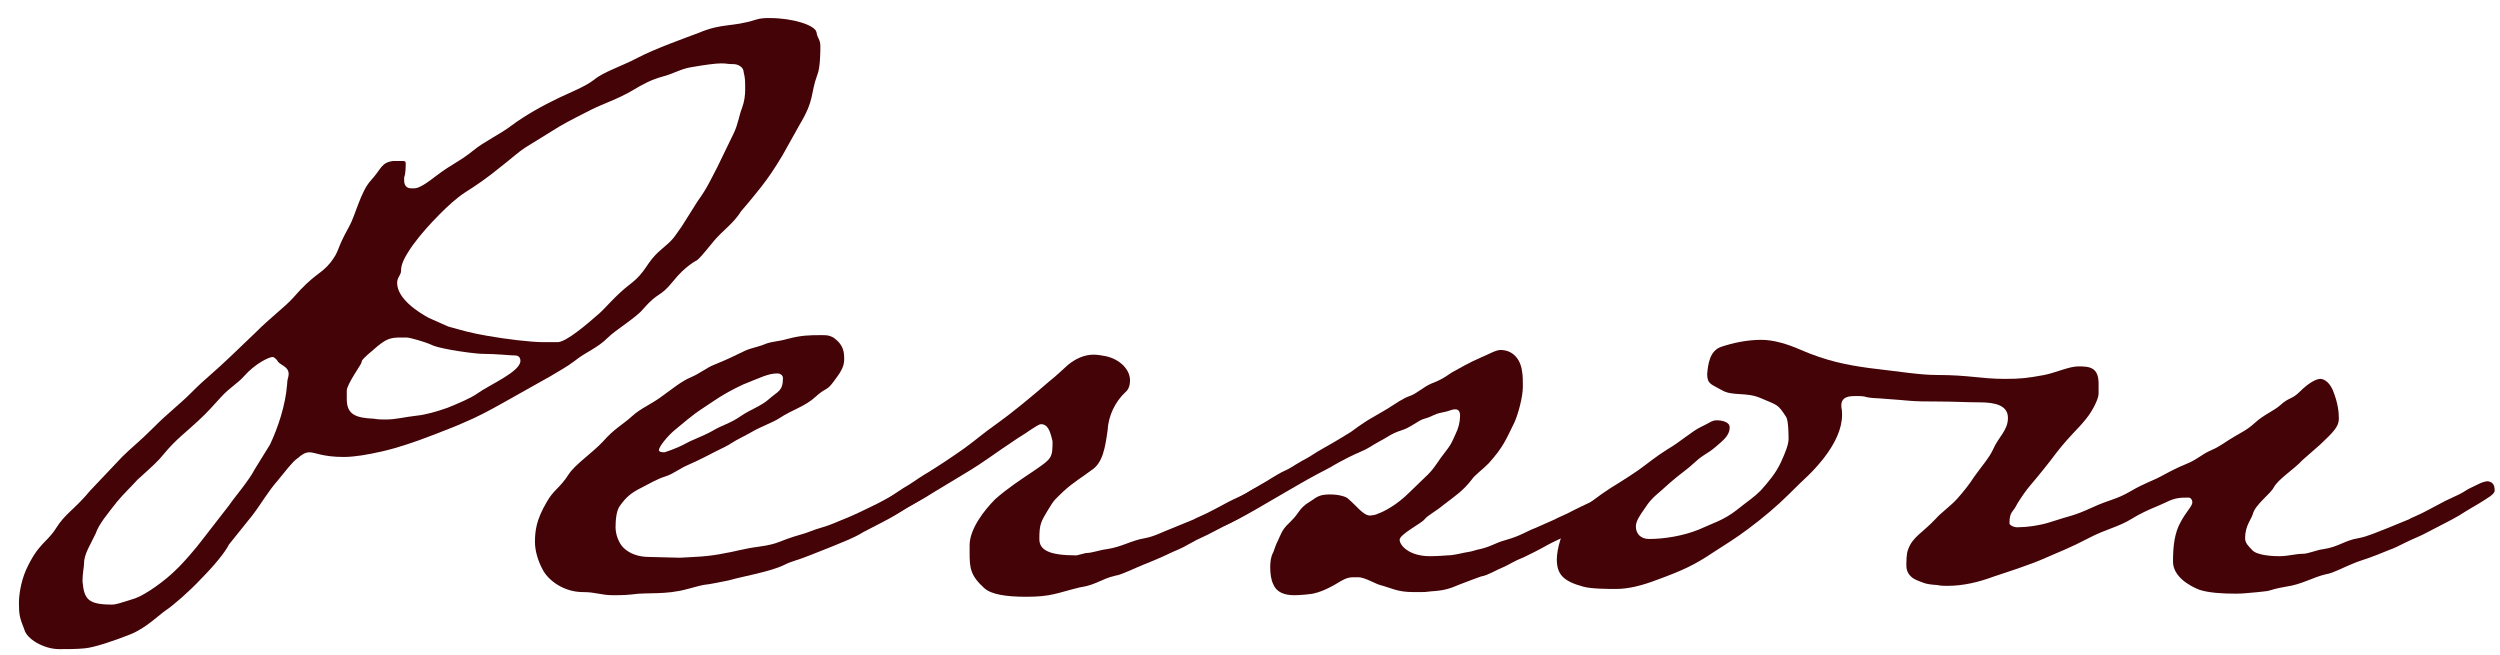
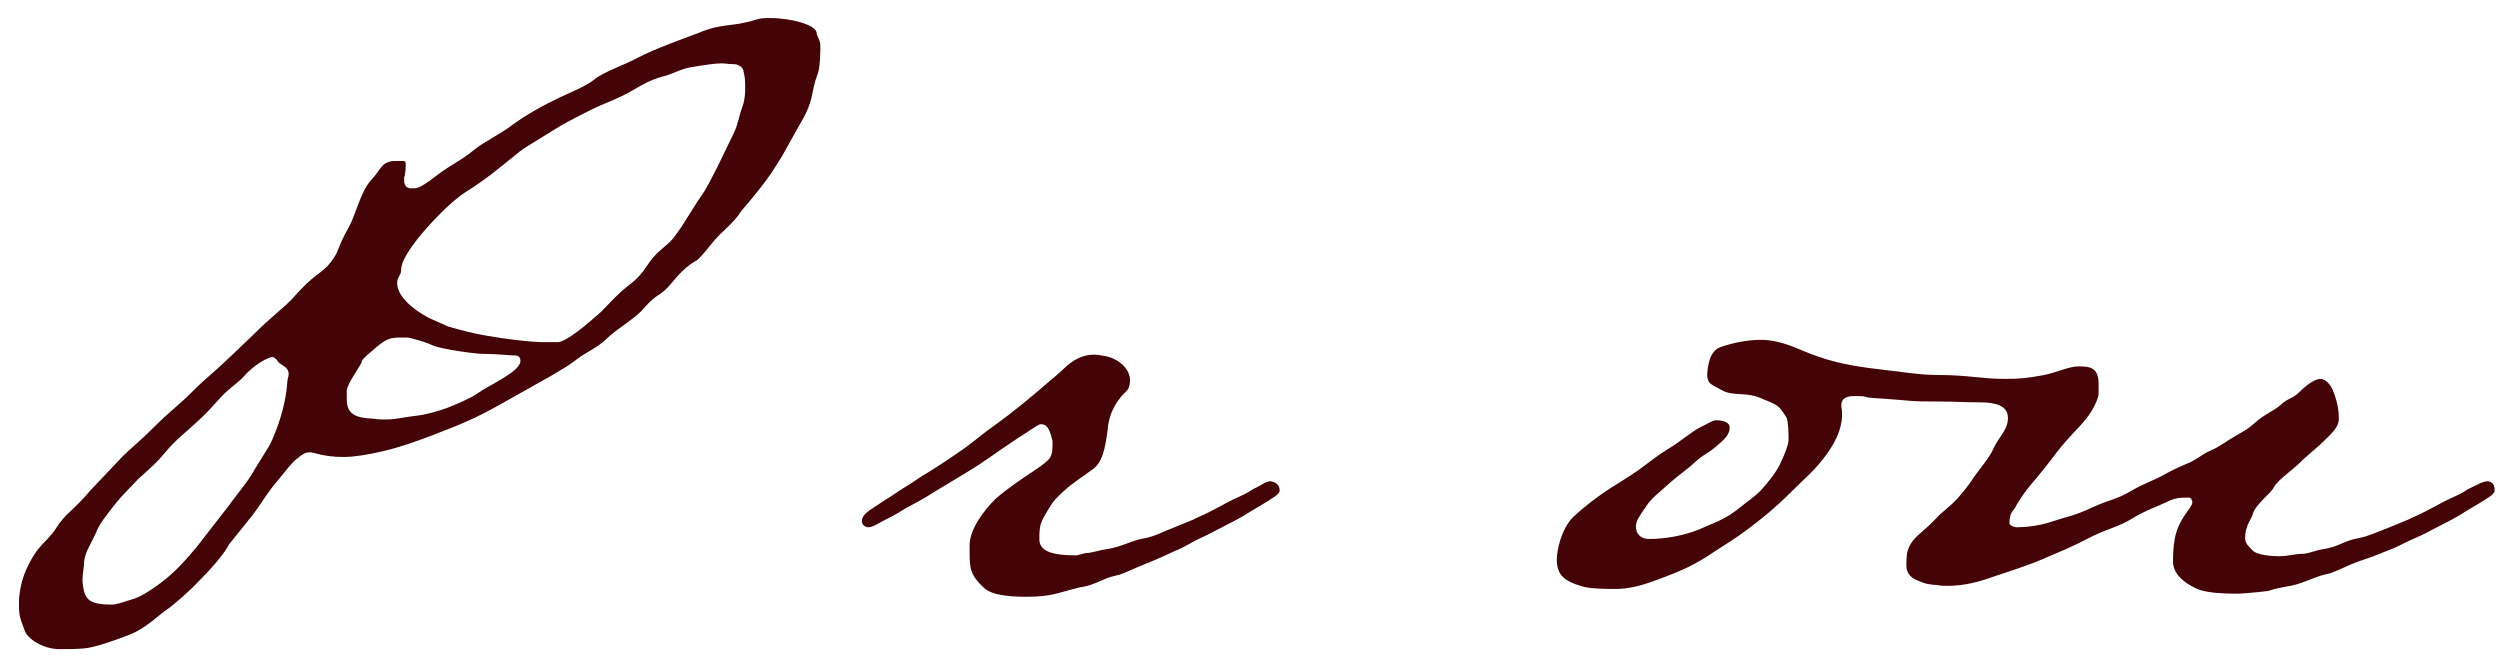
<svg xmlns="http://www.w3.org/2000/svg" id="Untitled-%u30DA%u30FC%u30B8%201" viewBox="0 0 103 27" style="background-color:#ffffff00" version="1.1" xml:space="preserve" x="0px" y="0px" width="103px" height="27px">
  <g id="%u30EC%u30A4%u30E4%u30FC%201">
    <g>
      <path d="M 33.799 1.902 C 33.799 2.095 33.799 2.803 33.67 3.093 C 33.384 3.865 33.575 4.091 32.936 5.152 L 32.235 6.407 C 31.882 6.987 31.691 7.276 31.34 7.727 C 30.828 8.37 30.542 8.691 30.542 8.691 C 30.222 9.207 29.776 9.496 29.423 9.915 C 29.201 10.172 28.944 10.526 28.722 10.719 C 28.722 10.719 28.243 10.944 27.732 11.588 C 27.158 12.296 27.158 11.974 26.485 12.746 C 26.23 13.067 25.336 13.615 25.05 13.905 C 24.602 14.355 24.155 14.484 23.676 14.87 C 23.388 15.095 22.973 15.32 22.653 15.514 L 20.707 16.607 C 20.195 16.897 19.653 17.186 19.109 17.412 C 18.759 17.573 18.311 17.734 17.831 17.926 C 17.161 18.184 16.427 18.442 15.725 18.602 C 15.151 18.731 14.607 18.827 14.161 18.827 C 13.298 18.827 12.978 18.635 12.754 18.635 C 12.595 18.635 12.468 18.699 12.244 18.892 C 12.053 19.021 11.764 19.406 11.445 19.793 C 10.999 20.308 10.808 20.694 10.391 21.241 L 9.434 22.432 C 9.275 22.754 8.827 23.3 8.285 23.847 C 7.806 24.362 7.136 24.942 6.847 25.134 C 6.561 25.327 6.017 25.874 5.378 26.132 C 4.739 26.389 3.878 26.679 3.494 26.711 C 3.175 26.744 2.824 26.744 2.44 26.744 C 1.801 26.744 1.1 26.325 1.004 25.939 C 0.812 25.456 0.78 25.327 0.78 24.845 C 0.78 24.555 0.845 24.008 1.067 23.494 C 1.579 22.367 1.93 22.367 2.314 21.755 C 2.696 21.145 3.048 21.015 3.718 20.211 L 5.028 18.827 C 5.378 18.474 5.762 18.184 6.368 17.573 C 6.878 17.058 7.422 16.639 7.87 16.189 C 8.188 15.867 8.476 15.61 8.7 15.416 C 9.115 15.063 9.881 14.323 10.551 13.679 C 11.126 13.1 11.733 12.649 12.053 12.296 C 12.978 11.234 13.202 11.33 13.617 10.816 C 14.032 10.269 13.808 10.365 14.383 9.336 C 14.638 8.885 14.862 7.888 15.277 7.437 C 15.725 6.954 15.692 6.697 16.205 6.632 L 16.555 6.632 C 16.651 6.632 16.715 6.632 16.715 6.729 C 16.715 6.858 16.715 7.148 16.651 7.309 L 16.651 7.437 C 16.651 7.63 16.746 7.759 16.939 7.759 L 17.066 7.759 C 17.161 7.759 17.354 7.727 17.929 7.276 C 18.694 6.697 18.885 6.697 19.524 6.182 C 19.908 5.86 20.643 5.506 21.058 5.184 C 21.663 4.734 22.367 4.348 23.037 4.026 C 23.581 3.769 24.091 3.576 24.475 3.286 C 24.857 2.964 25.591 2.739 26.263 2.385 C 26.998 1.999 28.274 1.549 28.784 1.355 C 29.776 0.937 30.127 1.131 31.148 0.809 C 31.34 0.744 31.531 0.744 31.722 0.744 C 32.65 0.744 33.575 1.033 33.639 1.323 C 33.67 1.581 33.799 1.612 33.799 1.902 ZM 11.893 15.416 C 11.893 15.063 11.509 15.063 11.414 14.837 C 11.318 14.741 11.285 14.709 11.223 14.709 C 11.094 14.709 10.52 14.967 10.04 15.514 C 9.816 15.771 9.434 15.996 9.115 16.35 C 8.796 16.704 8.507 17.026 8.156 17.347 C 7.71 17.766 7.231 18.12 6.783 18.666 C 6.497 19.021 6.272 19.214 5.667 19.761 C 5.442 20.018 5.092 20.34 4.803 20.694 C 4.453 21.145 4.069 21.594 3.942 21.981 C 3.749 22.399 3.463 22.817 3.463 23.204 C 3.463 23.364 3.399 23.622 3.399 23.944 C 3.463 24.684 3.623 24.909 4.613 24.909 C 4.772 24.909 4.963 24.845 5.569 24.652 C 6.017 24.491 6.816 23.912 7.231 23.494 C 7.551 23.204 8.092 22.56 8.285 22.303 L 9.434 20.823 C 9.625 20.533 10.264 19.793 10.489 19.343 L 11.126 18.313 C 11.445 17.637 11.764 16.704 11.829 15.835 C 11.829 15.61 11.893 15.546 11.893 15.416 ZM 21.217 14.645 C 21.026 14.645 20.45 14.58 19.939 14.58 C 19.62 14.58 18.983 14.484 18.599 14.419 C 18.12 14.323 17.929 14.29 17.672 14.162 C 17.514 14.097 16.906 13.905 16.746 13.905 L 16.555 13.905 C 16.076 13.905 15.916 13.937 15.373 14.419 C 14.991 14.741 14.895 14.837 14.895 14.934 C 14.895 14.998 14.287 15.835 14.287 16.093 L 14.287 16.447 C 14.287 17.09 14.671 17.218 15.406 17.251 C 15.566 17.283 15.757 17.283 15.885 17.283 C 16.331 17.283 16.62 17.186 17.194 17.122 C 17.514 17.09 17.991 16.961 18.439 16.8 C 18.919 16.607 19.429 16.382 19.653 16.221 C 20.132 15.867 21.441 15.32 21.441 14.87 C 21.441 14.741 21.377 14.645 21.217 14.645 ZM 21.632 6.085 C 21.377 6.247 21.026 6.569 20.61 6.889 C 20.099 7.309 19.589 7.662 19.174 7.919 C 18.823 8.145 18.439 8.499 18.12 8.82 C 17.736 9.207 17.354 9.625 17.001 10.108 C 16.62 10.655 16.522 10.912 16.522 11.169 C 16.522 11.33 16.362 11.427 16.362 11.652 C 16.362 12.296 17.194 12.843 17.672 13.1 L 18.47 13.454 C 19.174 13.648 19.365 13.711 20.099 13.84 C 20.834 13.969 21.856 14.097 22.398 14.097 L 22.973 14.097 C 23.325 14.097 24.186 13.357 24.697 12.908 C 24.921 12.714 25.369 12.167 25.911 11.748 C 26.678 11.169 26.581 10.848 27.22 10.3 C 27.795 9.818 27.732 9.818 28.083 9.336 L 28.753 8.273 C 29.137 7.759 29.359 7.244 29.552 6.889 L 30.222 5.506 C 30.413 5.12 30.446 4.766 30.573 4.444 C 30.668 4.187 30.701 3.93 30.701 3.704 C 30.701 3.318 30.701 3.221 30.637 2.964 C 30.637 2.771 30.413 2.642 30.222 2.642 C 29.934 2.642 29.967 2.611 29.712 2.611 C 29.488 2.611 29.008 2.675 28.467 2.771 C 28.05 2.835 27.699 3.06 27.284 3.158 C 26.838 3.286 26.519 3.447 26.039 3.737 C 25.431 4.091 24.826 4.283 24.379 4.509 C 23.996 4.702 23.421 4.991 23.037 5.217 L 21.632 6.085 Z" fill="#440307" />
-       <path d="M 26.032 24.491 C 25.712 24.523 25.457 24.523 25.264 24.523 C 24.753 24.523 24.562 24.394 24.019 24.394 C 23.22 24.394 22.614 23.912 22.39 23.525 C 22.168 23.139 22.04 22.689 22.04 22.334 C 22.04 21.852 22.104 21.402 22.519 20.694 C 22.805 20.179 23.061 20.115 23.413 19.567 C 23.668 19.149 24.403 18.666 24.849 18.184 C 25.297 17.669 25.681 17.476 26.032 17.155 C 26.415 16.8 26.83 16.672 27.372 16.254 C 27.691 16.028 28.075 15.707 28.459 15.546 C 28.841 15.385 29.096 15.159 29.416 15.03 C 30.055 14.773 30.214 14.677 30.694 14.451 C 30.98 14.323 31.268 14.29 31.555 14.162 C 31.812 14.066 32.098 14.066 32.418 13.969 C 33.024 13.808 33.376 13.808 33.822 13.808 C 34.078 13.808 34.142 13.808 34.333 13.905 C 34.748 14.194 34.781 14.484 34.781 14.806 C 34.781 15.127 34.621 15.352 34.333 15.738 C 34.047 16.125 34.013 15.964 33.598 16.35 C 33.184 16.737 32.609 16.897 32.13 17.218 C 31.779 17.444 31.395 17.541 30.853 17.863 C 30.565 18.023 30.405 18.087 30.15 18.248 C 29.959 18.377 29.735 18.474 29.48 18.602 C 28.969 18.86 29.001 18.86 28.362 19.149 C 28.042 19.278 27.724 19.535 27.405 19.632 C 27.085 19.728 26.702 19.954 26.447 20.083 C 25.998 20.308 25.808 20.469 25.552 20.823 C 25.392 21.015 25.361 21.434 25.361 21.724 C 25.361 22.014 25.488 22.367 25.681 22.56 C 25.936 22.817 26.318 22.946 26.733 22.946 L 28.011 22.978 C 28.521 22.946 29.16 22.946 29.895 22.785 C 30.15 22.754 30.694 22.593 31.235 22.528 C 32.163 22.399 32.003 22.303 33.024 22.014 C 33.281 21.949 33.439 21.852 33.887 21.724 C 34.237 21.627 34.557 21.466 34.812 21.37 C 35.067 21.273 35.675 20.984 35.866 20.887 C 36.154 20.758 36.856 20.372 37.209 20.179 C 37.686 19.922 37.814 19.826 37.974 19.826 C 38.165 19.826 38.325 19.954 38.325 20.211 C 38.325 20.372 38.005 20.533 37.655 20.758 C 37.655 20.758 37.209 21.015 36.856 21.241 C 36.474 21.466 36.121 21.627 35.58 21.916 C 35.165 22.174 34.781 22.303 34.333 22.495 L 33.439 22.85 C 32.897 23.075 32.642 23.107 32.322 23.268 C 31.748 23.558 30.565 23.751 30.023 23.912 L 29.544 24.008 C 28.936 24.137 29.256 24.008 28.33 24.265 C 27.405 24.523 26.671 24.394 26.032 24.491 ZM 32.258 15.577 C 32.258 15.449 32.13 15.385 32.034 15.385 C 31.652 15.385 31.364 15.546 30.629 15.835 C 29.735 16.254 29.384 16.543 28.936 16.833 C 28.49 17.122 28.14 17.444 27.82 17.701 C 27.5 17.959 27.148 18.409 27.148 18.538 C 27.148 18.602 27.212 18.635 27.372 18.635 C 27.372 18.635 27.82 18.506 28.235 18.281 C 28.586 18.087 29.001 17.959 29.384 17.734 C 29.768 17.508 30.086 17.444 30.503 17.155 C 30.918 16.865 31.364 16.737 31.715 16.415 C 32.034 16.125 32.258 16.125 32.258 15.577 Z" fill="#440307" />
      <path d="M 42.28 24.587 C 41.45 24.587 40.842 24.491 40.556 24.234 C 39.981 23.718 39.948 23.397 39.948 22.785 L 39.948 22.464 C 39.948 21.788 40.556 21.015 41.002 20.566 C 41.512 20.115 42.056 19.761 42.63 19.375 C 43.334 18.892 43.365 18.86 43.365 18.184 C 43.27 17.766 43.174 17.476 42.886 17.476 C 42.759 17.476 42.311 17.83 41.927 18.056 C 40.811 18.796 40.618 18.988 39.757 19.504 L 38.479 20.275 C 38.033 20.566 37.649 20.758 37.298 20.951 C 36.85 21.241 36.373 21.466 36.373 21.466 C 36.18 21.563 36.02 21.692 35.796 21.724 C 35.638 21.724 35.51 21.627 35.51 21.466 C 35.51 21.176 35.894 20.984 36.18 20.791 C 36.404 20.63 36.628 20.501 36.628 20.501 C 36.979 20.275 37.138 20.147 37.425 19.986 C 37.682 19.826 37.937 19.632 38.224 19.471 C 38.639 19.214 39.182 18.86 39.726 18.474 C 40.3 18.056 40.363 17.959 41.13 17.412 C 41.672 17.026 42.535 16.317 43.236 15.707 C 43.525 15.481 43.749 15.256 44.004 15.03 C 44.324 14.773 44.674 14.612 45.058 14.612 C 45.218 14.612 45.409 14.645 45.568 14.677 C 46.143 14.806 46.558 15.224 46.558 15.675 C 46.558 15.867 46.494 16.06 46.367 16.157 C 45.952 16.543 45.664 17.122 45.633 17.734 C 45.537 18.409 45.44 19.085 44.962 19.375 C 44.674 19.6 44.195 19.889 43.813 20.244 C 43.494 20.566 43.46 20.533 43.174 21.015 C 42.886 21.498 42.821 21.594 42.821 22.206 C 42.821 22.657 43.205 22.882 44.355 22.882 L 44.739 22.785 C 44.994 22.785 45.313 22.657 45.6 22.625 C 46.239 22.528 46.591 22.271 47.166 22.174 C 47.548 22.11 47.963 21.885 48.315 21.755 L 49.176 21.402 C 49.272 21.337 49.625 21.209 49.975 21.015 C 50.295 20.855 50.679 20.63 50.837 20.566 C 51.253 20.372 51.285 20.372 51.635 20.147 C 52.114 19.922 52.083 19.857 52.339 19.826 C 52.529 19.857 52.722 19.954 52.722 20.211 C 52.722 20.372 52.403 20.533 52.05 20.758 C 52.05 20.758 51.604 21.015 51.253 21.241 C 50.87 21.466 50.519 21.627 49.975 21.916 C 49.625 22.11 49.401 22.174 49.017 22.399 C 48.635 22.625 48.411 22.689 48.218 22.785 C 47.836 22.978 47.102 23.268 47.102 23.268 C 46.846 23.364 46.208 23.686 45.952 23.718 C 45.377 23.847 45.154 24.104 44.483 24.201 C 43.556 24.426 43.334 24.587 42.28 24.587 Z" fill="#440307" />
-       <path d="M 60.827 22.657 C 61.464 22.528 61.497 22.399 62.072 22.238 C 62.647 22.077 62.902 21.885 63.253 21.755 L 64.051 21.402 C 64.147 21.337 64.498 21.209 64.85 21.015 C 64.85 21.015 65.296 20.791 65.649 20.63 C 66.064 20.436 66.159 20.34 66.51 20.147 C 66.989 19.889 66.958 19.857 67.213 19.826 C 67.404 19.857 67.595 19.954 67.595 20.211 C 67.595 20.372 67.276 20.533 66.925 20.758 C 66.925 20.758 66.415 21.048 66.064 21.273 C 65.68 21.498 65.392 21.627 64.85 21.916 C 64.498 22.11 64.306 22.174 63.923 22.367 C 63.667 22.495 63.477 22.625 62.806 22.946 C 62.327 23.139 62.232 23.236 61.943 23.364 C 61.688 23.461 61.273 23.718 61.018 23.751 C 61.018 23.751 60.474 23.944 60.155 24.073 C 59.709 24.265 59.485 24.33 58.974 24.362 C 58.686 24.394 58.719 24.394 58.526 24.394 L 58.24 24.394 C 57.57 24.394 57.346 24.234 56.866 24.104 C 56.706 24.073 56.227 23.783 55.972 23.783 L 55.748 23.783 C 55.588 23.783 55.462 23.815 55.237 23.944 C 54.567 24.362 54.217 24.426 54.217 24.426 C 54.057 24.491 53.482 24.523 53.322 24.523 C 52.907 24.523 52.588 24.394 52.459 24.073 C 52.364 23.88 52.333 23.622 52.333 23.364 C 52.333 23.139 52.364 22.915 52.459 22.754 C 52.555 22.495 52.555 22.464 52.652 22.271 C 52.748 22.077 52.812 21.82 53.098 21.563 C 53.322 21.337 53.354 21.305 53.513 21.08 C 53.737 20.758 53.962 20.694 54.217 20.501 C 54.439 20.372 54.632 20.372 54.823 20.372 C 55.173 20.372 55.462 20.469 55.526 20.533 C 55.908 20.855 56.165 21.241 56.451 21.241 C 56.483 21.241 56.706 21.209 56.74 21.176 C 57.026 21.08 57.57 20.791 58.08 20.275 L 58.846 19.535 C 59.134 19.245 59.294 18.925 59.485 18.699 C 59.804 18.281 59.773 18.313 59.964 17.895 C 60.093 17.637 60.155 17.38 60.155 17.122 C 60.155 16.961 60.093 16.865 59.964 16.865 C 59.773 16.865 59.773 16.929 59.42 16.994 C 59.07 17.058 59.038 17.155 58.686 17.251 C 58.431 17.316 58.144 17.605 57.729 17.734 C 57.314 17.863 57.155 18.023 56.835 18.184 C 56.42 18.409 56.451 18.442 56.005 18.635 C 55.397 18.892 54.823 19.245 54.823 19.245 C 54.343 19.504 54.184 19.567 53.354 20.05 L 51.694 21.015 C 51.246 21.273 50.799 21.498 50.799 21.498 C 50.608 21.594 50.416 21.692 50.192 21.724 C 50.034 21.724 49.905 21.627 49.905 21.466 C 49.905 21.176 50.129 21.08 50.575 20.791 C 51.023 20.501 51.405 20.275 51.853 20.018 C 52.204 19.826 52.619 19.535 52.907 19.406 C 53.194 19.278 53.194 19.245 53.642 18.988 C 54.024 18.796 54.152 18.666 54.567 18.442 C 54.982 18.216 55.653 17.798 55.653 17.798 C 55.653 17.798 56.165 17.412 56.516 17.218 L 57.121 16.865 C 57.536 16.607 57.792 16.415 58.08 16.317 C 58.366 16.221 58.655 15.932 58.974 15.803 C 59.389 15.642 59.518 15.546 59.804 15.352 C 60.093 15.191 60.539 14.934 60.987 14.741 C 61.304 14.612 61.624 14.419 61.817 14.419 C 62.423 14.419 62.678 14.934 62.711 15.32 C 62.742 15.449 62.742 15.738 62.742 15.932 C 62.742 16.35 62.551 17.058 62.391 17.412 C 62.039 18.12 61.943 18.409 61.337 19.085 C 61.018 19.406 60.763 19.567 60.634 19.761 C 60.283 20.211 59.995 20.405 59.485 20.791 C 59.101 21.112 58.846 21.209 58.686 21.402 C 58.559 21.563 57.665 22.014 57.665 22.238 C 57.665 22.464 58.049 22.915 58.91 22.915 C 59.261 22.915 59.613 22.882 59.613 22.882 C 59.933 22.882 60.188 22.785 60.603 22.721 L 60.827 22.657 Z" fill="#440307" />
      <path d="M 83.684 19.954 C 83.46 20.211 83.269 20.501 83.109 20.758 C 82.949 21.112 82.79 21.048 82.79 21.563 C 82.79 21.627 82.949 21.724 83.109 21.724 C 83.46 21.724 84.036 21.659 84.514 21.498 C 85.281 21.241 85.408 21.273 86.175 20.919 C 86.941 20.566 87.165 20.597 87.771 20.244 C 88.379 19.889 88.665 19.826 89.08 19.6 C 89.369 19.439 89.751 19.245 90.07 19.117 C 90.549 18.925 90.678 18.731 91.124 18.538 C 91.444 18.409 91.763 18.152 92.051 17.991 C 92.307 17.83 92.562 17.734 92.912 17.412 C 93.263 17.09 93.678 16.929 93.935 16.704 C 94.317 16.35 94.413 16.478 94.765 16.125 C 95.116 15.771 95.436 15.61 95.595 15.61 C 95.722 15.61 95.946 15.707 96.106 16.06 C 96.33 16.607 96.361 16.994 96.361 17.251 C 96.361 17.573 96.139 17.798 95.595 18.313 L 94.861 18.956 C 94.51 19.343 93.871 19.728 93.678 20.083 C 93.552 20.34 92.912 20.791 92.817 21.176 C 92.753 21.402 92.498 21.659 92.498 22.174 C 92.498 22.367 92.626 22.495 92.817 22.689 C 92.944 22.817 93.361 22.915 93.902 22.915 C 94.286 22.915 94.572 22.817 94.861 22.817 C 95.116 22.817 95.436 22.657 95.722 22.625 C 96.361 22.528 96.585 22.271 97.16 22.174 C 97.543 22.11 98.023 21.885 98.373 21.755 L 99.235 21.402 C 99.332 21.337 99.683 21.209 100.033 21.015 C 100.353 20.855 100.737 20.63 100.896 20.566 C 101.311 20.372 101.343 20.372 101.695 20.147 C 102.172 19.922 102.237 19.857 102.492 19.826 C 102.685 19.857 102.78 19.954 102.78 20.211 C 102.78 20.372 102.461 20.533 102.11 20.758 C 102.11 20.758 101.662 21.015 101.311 21.241 C 100.928 21.466 100.577 21.627 100.033 21.916 C 99.683 22.11 99.459 22.174 99.077 22.367 C 98.82 22.495 98.629 22.593 98.438 22.657 L 97.959 22.85 C 97.479 23.043 97.191 23.107 96.904 23.236 C 96.649 23.333 96.106 23.622 95.85 23.654 C 95.276 23.783 94.861 24.073 94.191 24.169 C 93.296 24.33 93.743 24.33 93.041 24.394 C 92.593 24.426 92.466 24.459 92.114 24.459 C 91.572 24.459 90.997 24.426 90.614 24.298 C 90.199 24.137 89.528 23.751 89.528 23.139 C 89.528 22.495 89.591 21.949 89.848 21.498 C 90.07 21.08 90.325 20.855 90.325 20.694 C 90.325 20.597 90.263 20.501 90.167 20.501 C 89.848 20.501 89.624 20.501 89.24 20.694 C 88.921 20.855 88.41 21.015 87.835 21.37 C 87.261 21.724 86.781 21.788 86.047 22.174 C 85.312 22.56 84.802 22.754 84.292 22.978 C 83.653 23.268 82.63 23.59 82.15 23.751 C 81.545 23.976 80.906 24.137 80.235 24.137 C 80.107 24.137 79.949 24.137 79.82 24.104 C 79.31 24.073 79.246 24.008 78.99 23.912 C 78.671 23.783 78.542 23.558 78.542 23.3 C 78.542 23.172 78.542 22.817 78.607 22.657 C 78.798 22.11 79.181 21.981 79.756 21.37 C 79.98 21.112 80.364 20.855 80.65 20.533 C 80.906 20.244 81.161 19.922 81.32 19.665 C 81.64 19.214 81.96 18.86 82.119 18.506 C 82.343 17.991 82.727 17.734 82.727 17.218 C 82.727 16.704 82.215 16.576 81.545 16.576 C 81.034 16.576 80.459 16.543 79.916 16.543 C 78.576 16.543 78.862 16.511 77.457 16.415 C 76.658 16.382 77.042 16.317 76.468 16.317 C 76.243 16.317 75.862 16.317 75.862 16.704 C 75.862 16.865 75.893 16.8 75.893 17.09 C 75.893 17.669 75.604 18.281 75.127 18.892 C 74.584 19.567 74.455 19.6 73.658 20.405 C 73.241 20.823 72.635 21.337 72.029 21.788 C 71.517 22.174 71.04 22.464 70.592 22.754 C 69.826 23.268 69.347 23.494 68.293 23.88 C 67.623 24.137 67.079 24.265 66.569 24.265 C 66.313 24.265 65.546 24.265 65.226 24.169 C 64.396 23.944 64.141 23.654 64.141 23.043 C 64.141 22.657 64.332 21.788 64.811 21.305 C 65.324 20.823 65.898 20.405 66.344 20.115 C 66.344 20.115 67.079 19.665 67.494 19.375 C 67.942 19.053 68.197 18.827 68.708 18.506 C 69.218 18.216 69.697 17.766 70.112 17.573 C 70.401 17.444 70.527 17.316 70.72 17.316 C 70.942 17.316 71.262 17.38 71.262 17.605 C 71.262 17.959 70.975 18.152 70.687 18.409 C 70.305 18.731 70.208 18.699 69.857 19.021 C 69.442 19.406 69.282 19.471 68.803 19.889 C 68.324 20.34 68.069 20.469 67.782 20.919 C 67.558 21.241 67.398 21.466 67.398 21.692 C 67.398 21.981 67.589 22.206 67.942 22.206 C 68.579 22.206 69.347 22.077 69.986 21.82 C 70.623 21.531 71.007 21.434 71.55 21.015 C 72.029 20.63 72.251 20.501 72.54 20.211 C 72.859 19.857 73.179 19.471 73.37 19.053 C 73.561 18.635 73.689 18.313 73.689 18.087 C 73.689 17.991 73.689 17.347 73.594 17.186 C 73.241 16.639 73.241 16.704 72.571 16.415 C 71.932 16.125 71.39 16.35 70.911 16.06 C 70.527 15.835 70.336 15.835 70.336 15.416 C 70.368 15.03 70.432 14.451 70.911 14.29 C 71.39 14.13 71.965 14.001 72.571 14.001 C 73.05 14.001 73.625 14.162 74.2 14.419 C 75.254 14.87 76.052 15.03 76.978 15.159 C 78.351 15.32 79.117 15.449 79.789 15.449 C 81.13 15.449 81.609 15.61 82.599 15.61 C 83.269 15.61 83.524 15.577 84.227 15.449 C 84.707 15.352 85.248 15.095 85.632 15.095 C 86.08 15.095 86.462 15.127 86.462 15.803 L 86.462 16.221 C 86.462 16.415 86.238 16.897 85.951 17.251 C 85.537 17.766 85.377 17.83 84.738 18.635 C 84.483 18.988 83.908 19.696 83.684 19.954 Z" fill="#440307" />
    </g>
  </g>
</svg>